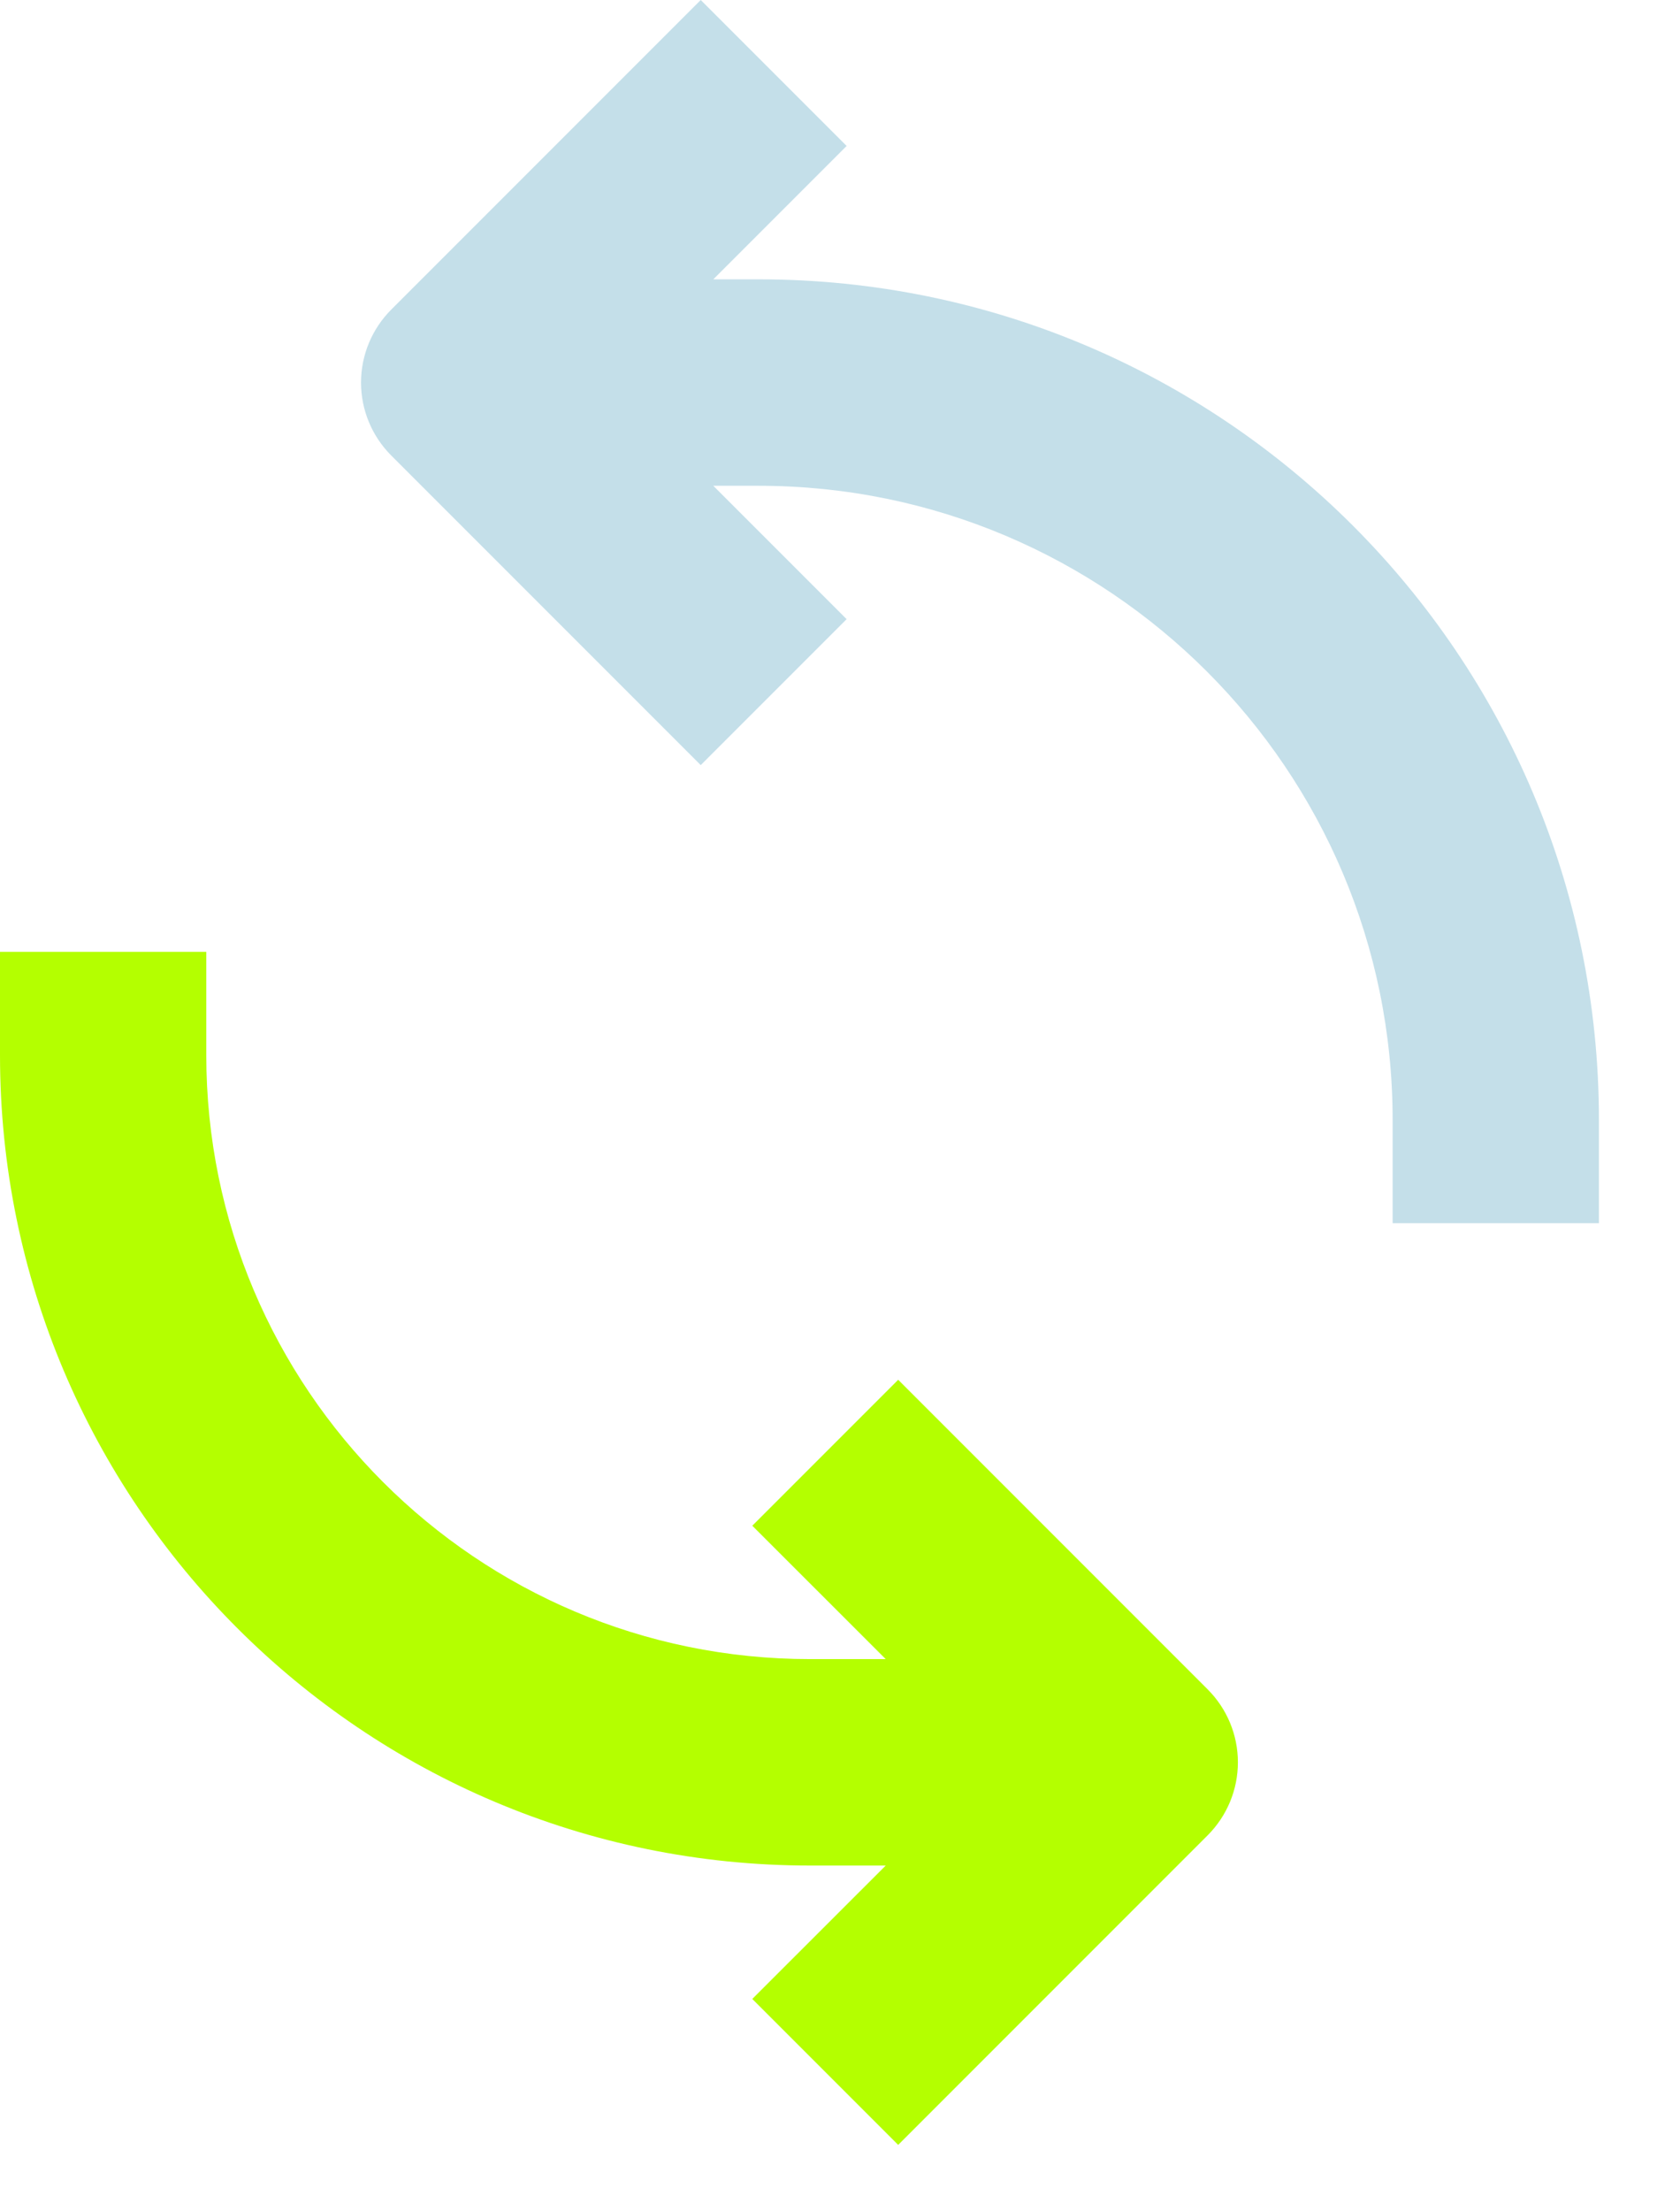
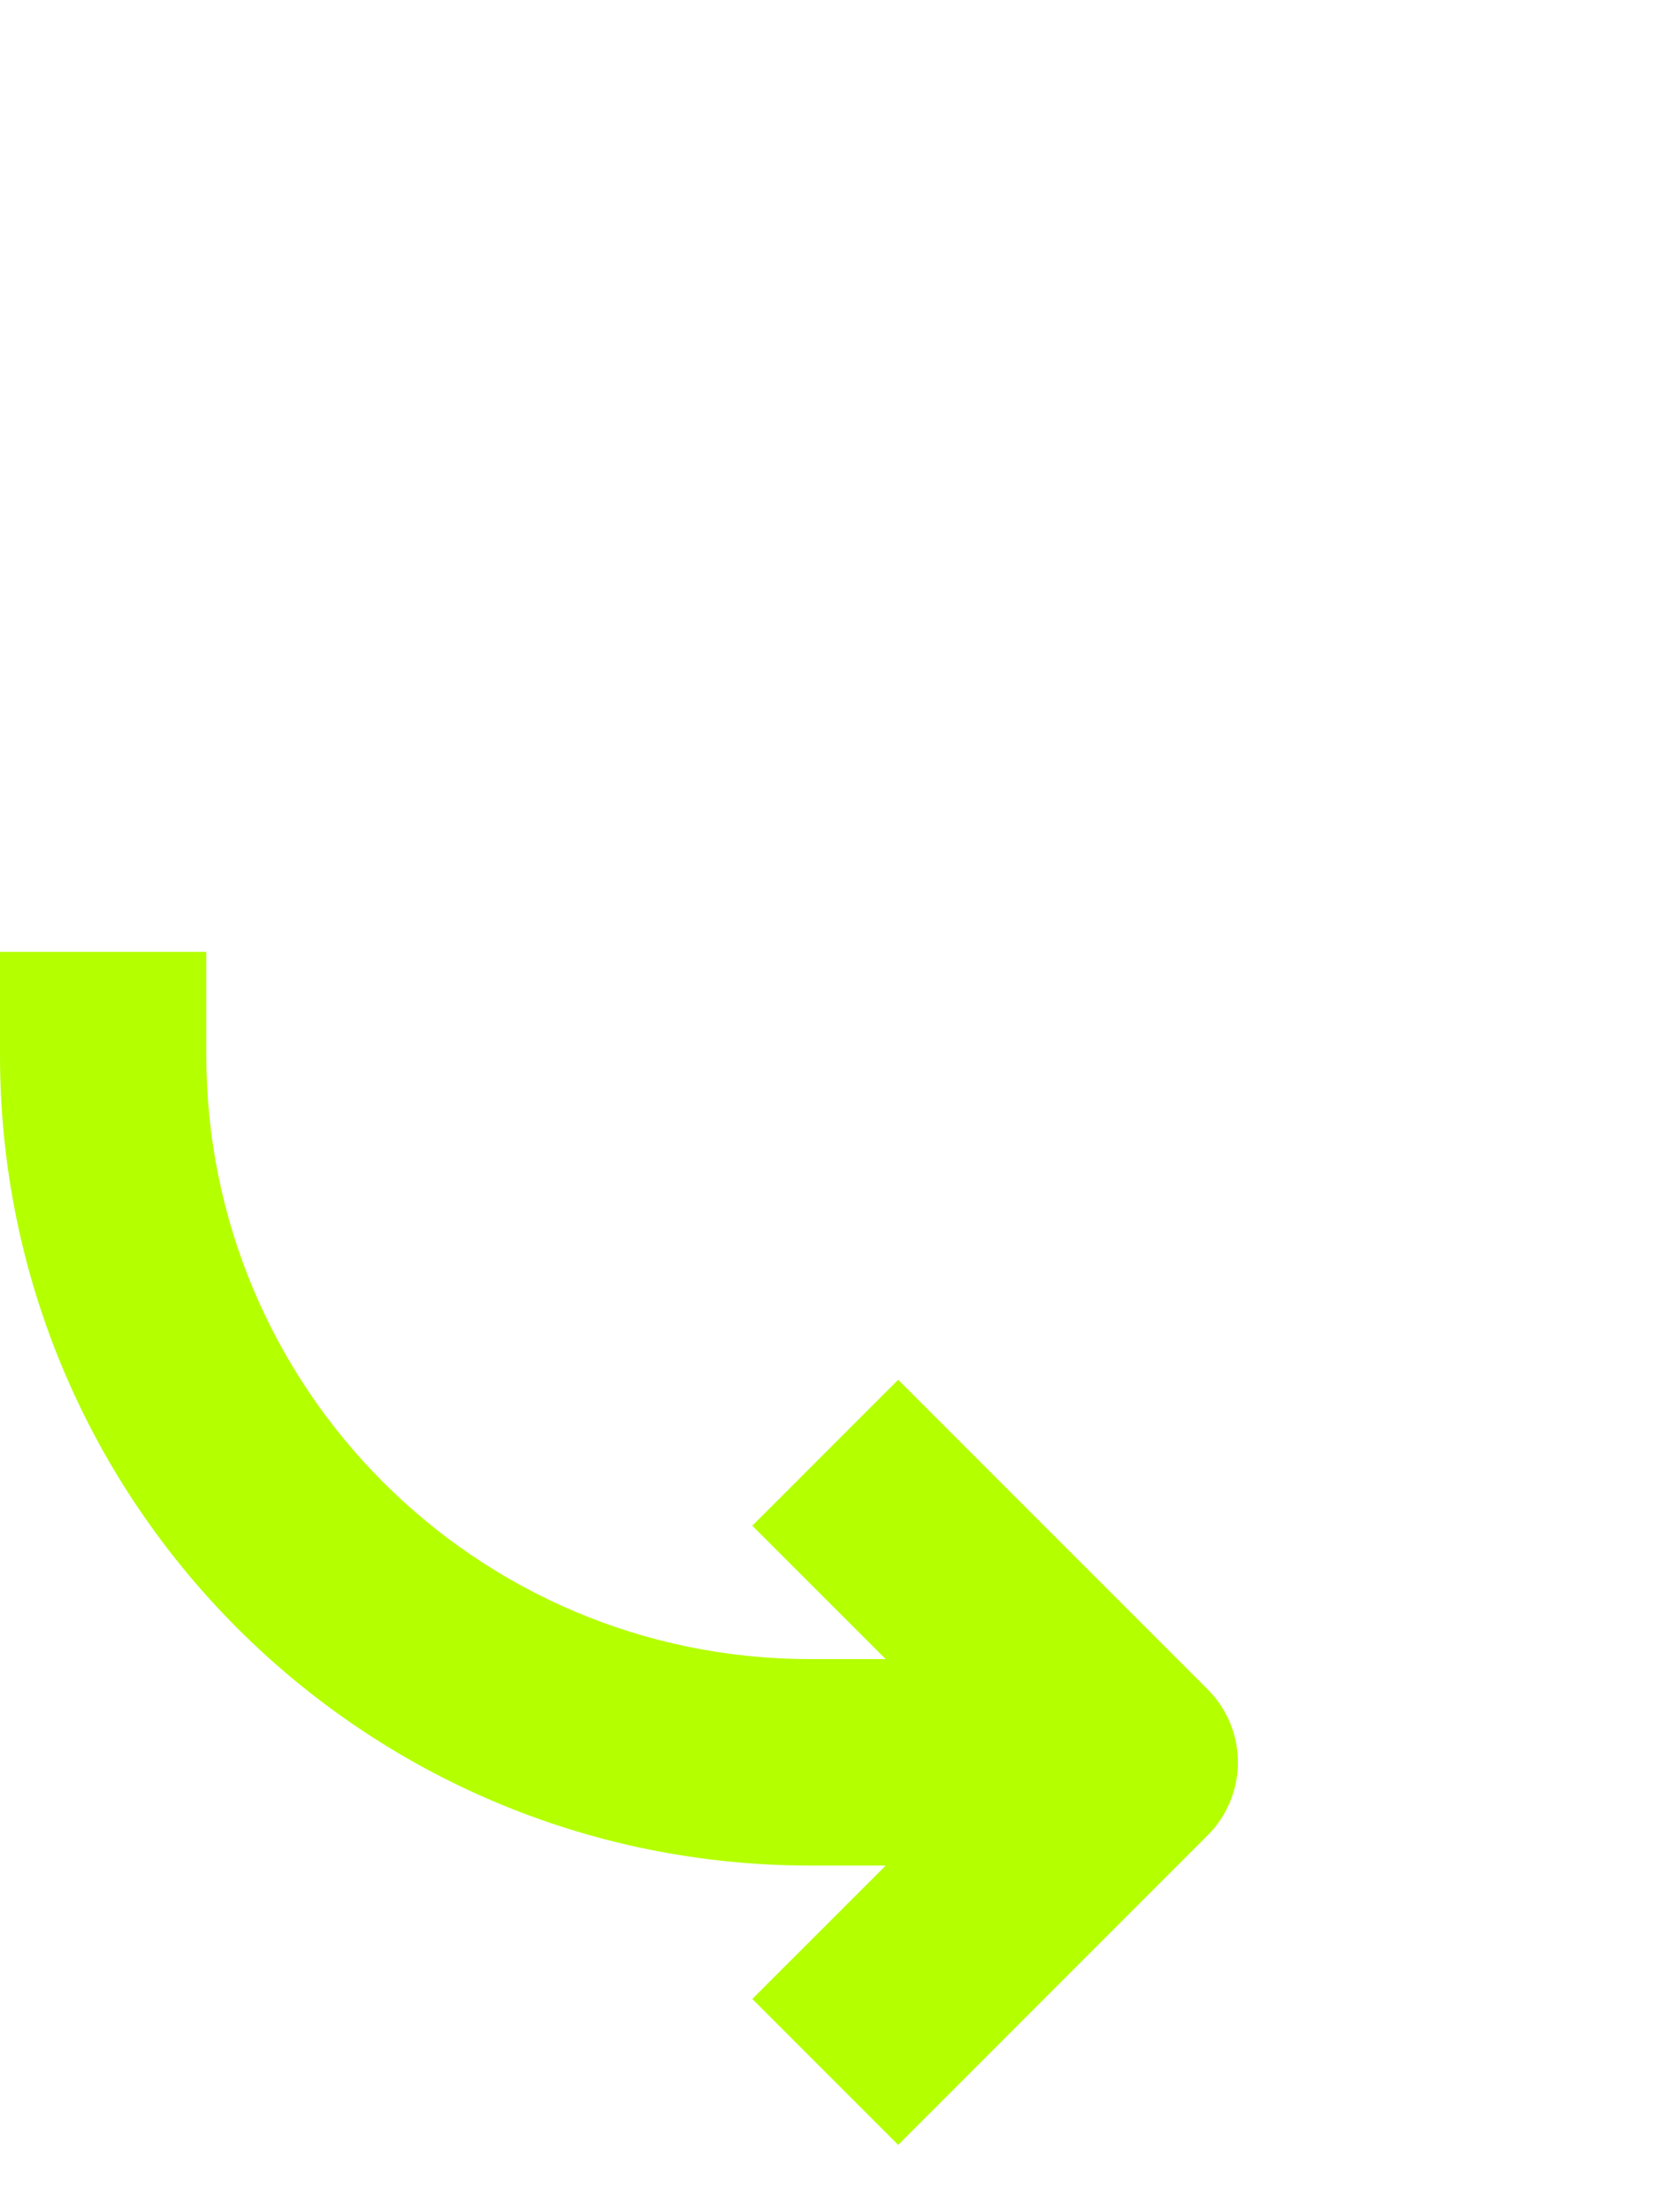
<svg xmlns="http://www.w3.org/2000/svg" width="19" height="25" viewBox="0 0 19 25" fill="none">
-   <path d="M9.575 1.65L8.067 3.158H8.579C13.828 3.158 18.083 7.413 18.083 12.662V13.829H15.75V12.662C15.75 8.702 12.54 5.492 8.579 5.492H8.067L9.575 7L7.925 8.65L4.425 5.15C4.206 4.931 4.083 4.634 4.083 4.325C4.083 4.016 4.206 3.719 4.425 3.5L7.925 0L9.575 1.65Z" fill="#C4DFE9" />
  <path d="M5.5631e-07 11.928V10.761H2.333V11.928C2.333 15.7 5.391 18.757 9.163 18.757H10.017L8.508 17.249L10.158 15.599L13.658 19.099C13.877 19.318 14 19.614 14 19.924C14 20.233 13.877 20.53 13.658 20.749L10.158 24.249L8.508 22.599L10.017 21.091H9.163C4.102 21.091 5.5631e-07 16.988 5.5631e-07 11.928Z" fill="#B4FF00" />
</svg>